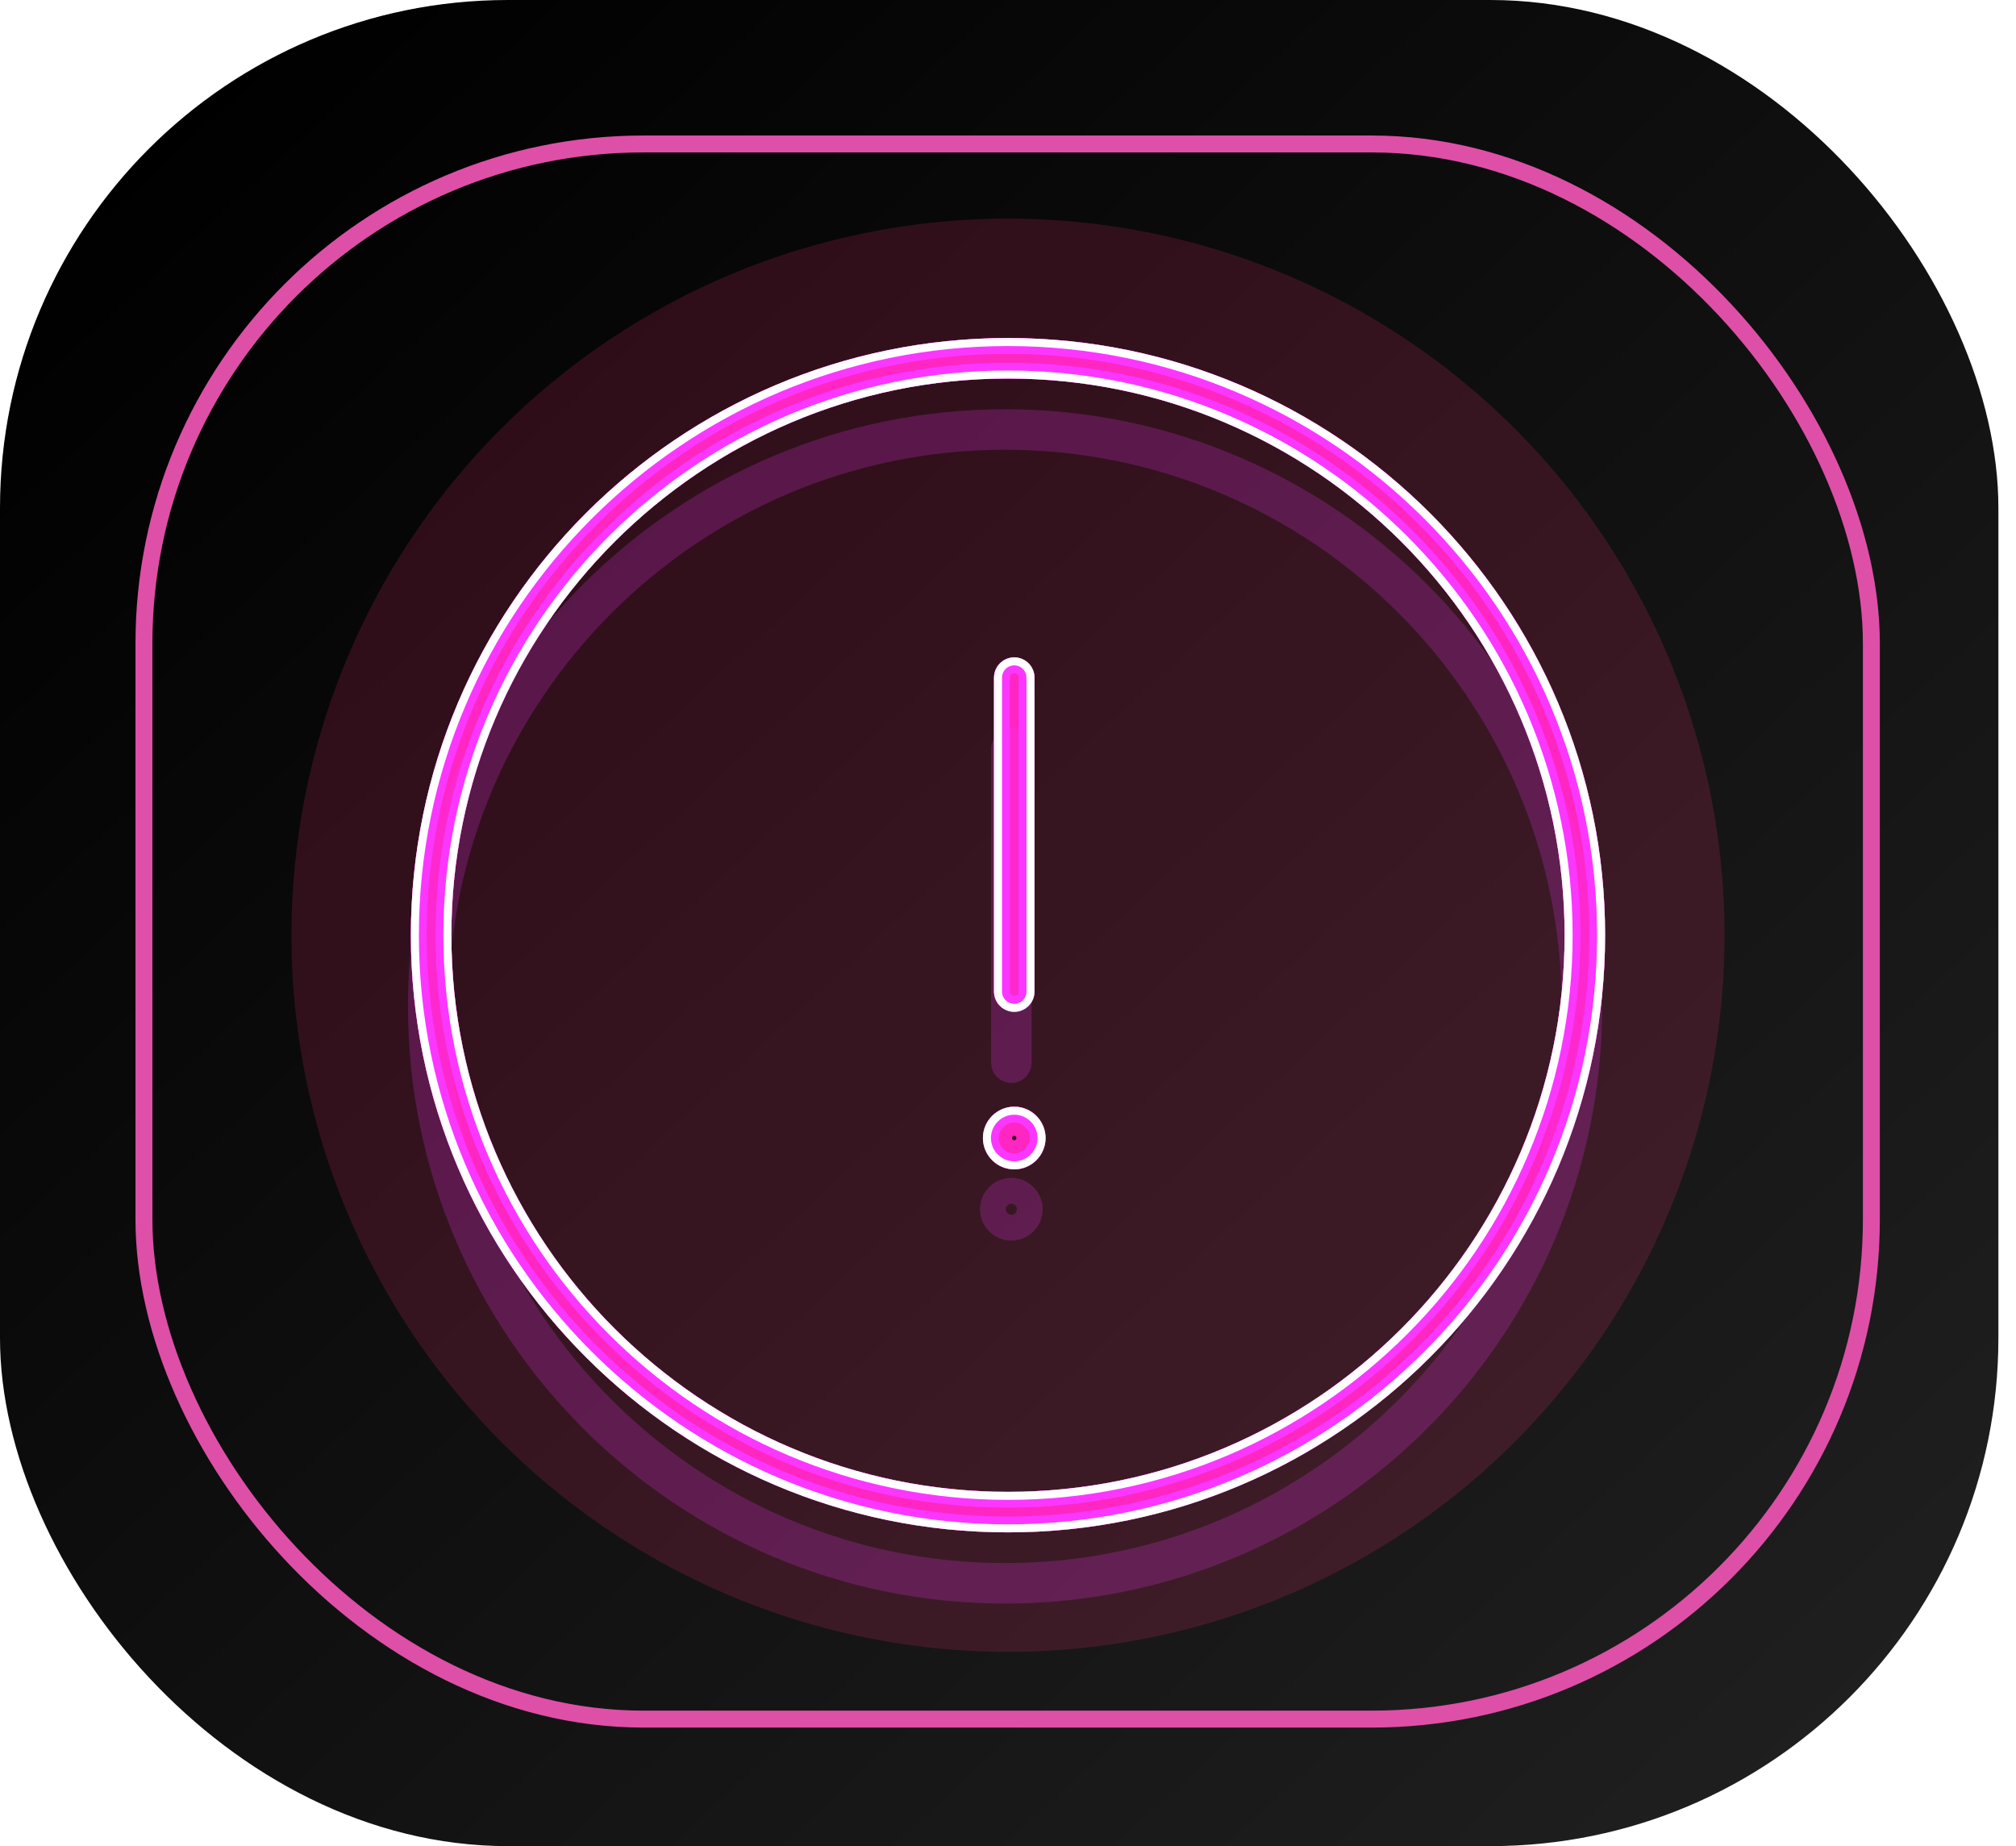
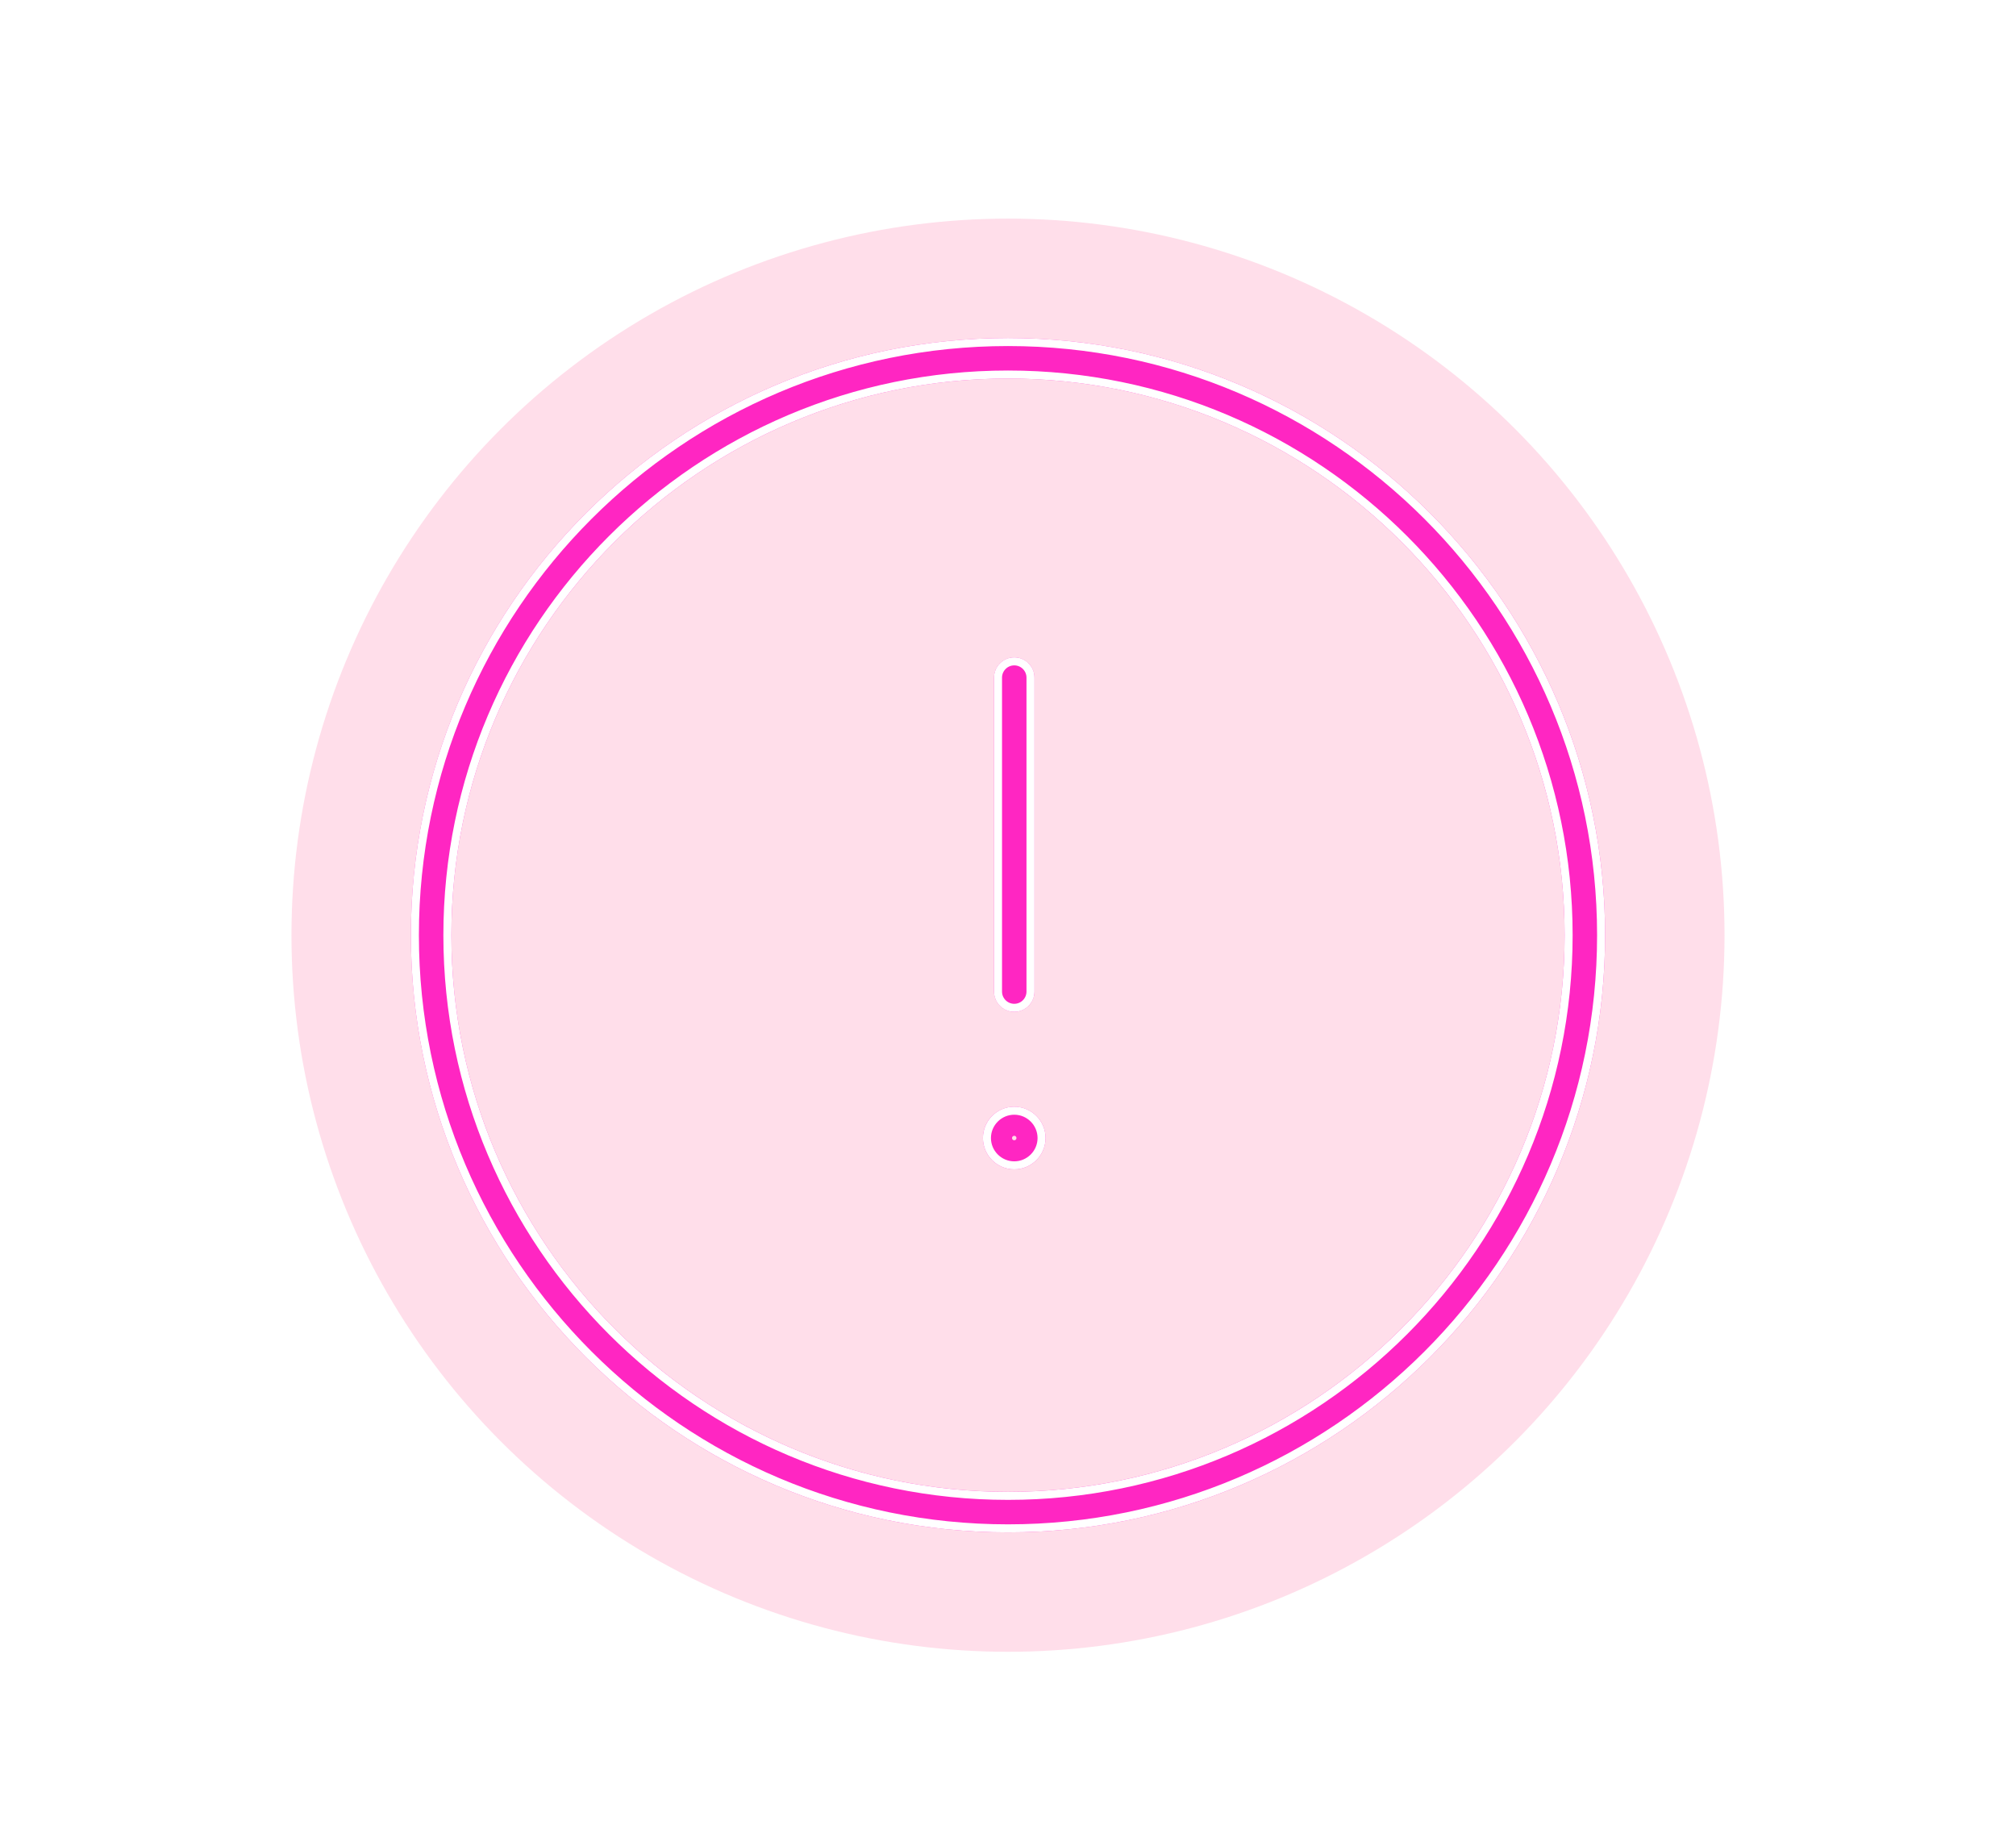
<svg xmlns="http://www.w3.org/2000/svg" width="83" height="76" viewBox="0 0 83 76" fill="none">
  <g filter="url(#filter0_ii_125_16)">
-     <rect width="82.275" height="76" rx="20.917" fill="url(#paint0_linear_125_16)" />
-   </g>
-   <rect x="5.926" y="5.927" width="71.119" height="64.844" rx="20.569" stroke="#DE4FA7" stroke-width="0.697" />
+     </g>
  <g style="mix-blend-mode:hard-light" filter="url(#filter1_f_125_16)">
    <circle cx="41.5" cy="38.5" r="29.5" fill="#FF3780" fill-opacity="0.162" />
  </g>
  <g style="mix-blend-mode:hard-light" filter="url(#filter2_f_125_16)">
-     <path d="M41.5 62.553C28.237 62.553 17.447 51.762 17.447 38.499C17.447 25.237 28.237 14.446 41.5 14.446C54.763 14.446 65.553 25.237 65.553 38.499C65.553 51.762 54.763 62.553 41.5 62.553ZM41.5 15.053C28.571 15.053 18.054 25.57 18.054 38.499C18.054 51.427 28.571 61.946 41.5 61.946C54.428 61.946 64.946 51.427 64.946 38.499C64.946 25.57 54.428 15.053 41.5 15.053ZM41.758 41.124C41.59 41.124 41.454 40.987 41.454 40.82V27.896C41.454 27.729 41.59 27.592 41.758 27.592C41.925 27.592 42.061 27.729 42.061 27.896V40.82C42.061 40.987 41.925 41.124 41.758 41.124ZM40.998 46.85C40.998 46.432 41.339 46.09 41.758 46.09C42.175 46.09 42.517 46.432 42.517 46.85C42.517 47.267 42.175 47.609 41.758 47.609C41.34 47.609 40.998 47.267 40.998 46.85Z" stroke="#F32E7C" stroke-width="1.06" />
-   </g>
+     </g>
  <g style="mix-blend-mode:hard-light" filter="url(#filter3_f_125_16)">
    <path d="M41.5 62.393C28.326 62.393 17.607 51.674 17.607 38.499C17.607 25.325 28.326 14.606 41.5 14.606C54.674 14.606 65.393 25.325 65.393 38.499C65.393 51.674 54.674 62.393 41.5 62.393ZM41.5 14.893C28.483 14.893 17.894 25.482 17.894 38.499C17.894 51.516 28.483 62.105 41.5 62.105C54.516 62.105 65.106 51.516 65.106 38.499C65.106 25.482 54.516 14.893 41.5 14.893ZM41.758 40.964C41.679 40.964 41.614 40.899 41.614 40.82V27.896C41.614 27.817 41.679 27.752 41.758 27.752C41.837 27.752 41.901 27.817 41.901 27.896V40.82C41.901 40.899 41.837 40.964 41.758 40.964ZM41.158 46.85C41.158 46.52 41.428 46.251 41.758 46.251C42.087 46.251 42.357 46.521 42.357 46.85C42.357 47.179 42.087 47.449 41.758 47.449C41.429 47.449 41.158 47.179 41.158 46.85Z" stroke="#FF26C2" stroke-width="1.38" />
  </g>
  <g style="mix-blend-mode:hard-light" filter="url(#filter4_ddi_125_16)">
-     <path d="M41.5 62.553C28.237 62.553 17.447 51.762 17.447 38.499C17.447 25.237 28.237 14.446 41.5 14.446C54.763 14.446 65.553 25.237 65.553 38.499C65.553 51.762 54.763 62.553 41.5 62.553ZM41.5 15.053C28.571 15.053 18.054 25.57 18.054 38.499C18.054 51.427 28.571 61.946 41.5 61.946C54.428 61.946 64.946 51.427 64.946 38.499C64.946 25.57 54.428 15.053 41.5 15.053ZM41.758 41.124C41.59 41.124 41.454 40.987 41.454 40.82V27.896C41.454 27.729 41.59 27.592 41.758 27.592C41.925 27.592 42.061 27.729 42.061 27.896V40.82C42.061 40.987 41.925 41.124 41.758 41.124ZM40.998 46.85C40.998 46.432 41.339 46.09 41.758 46.09C42.175 46.09 42.517 46.432 42.517 46.85C42.517 47.267 42.175 47.609 41.758 47.609C41.34 47.609 40.998 47.267 40.998 46.85Z" stroke="#FB37FF" stroke-opacity="0.2" stroke-width="1.06" />
-   </g>
+     </g>
  <g filter="url(#filter5_f_125_16)">
-     <path d="M41.5 62.758C28.124 62.758 17.241 51.875 17.241 38.499C17.241 25.123 28.124 14.241 41.5 14.241C54.876 14.241 65.758 25.123 65.758 38.499C65.758 51.875 54.876 62.758 41.5 62.758ZM41.5 15.258C28.684 15.258 18.259 25.684 18.259 38.499C18.259 51.314 28.684 61.74 41.5 61.74C54.314 61.74 64.741 51.314 64.741 38.499C64.741 25.684 54.314 15.258 41.5 15.258ZM41.758 41.329C41.477 41.329 41.249 41.101 41.249 40.82V27.896C41.249 27.615 41.477 27.387 41.758 27.387C42.038 27.387 42.266 27.615 42.266 27.896V40.82C42.266 41.101 42.038 41.329 41.758 41.329ZM40.793 46.85C40.793 46.319 41.226 45.886 41.758 45.886C42.288 45.886 42.722 46.319 42.722 46.85C42.722 47.38 42.288 47.814 41.758 47.814C41.227 47.814 40.793 47.38 40.793 46.85Z" stroke="#FB37FF" stroke-width="0.65" />
-   </g>
+     </g>
  <g filter="url(#filter6_f_125_16)">
    <path d="M41.5 62.918C28.036 62.918 17.081 51.964 17.081 38.499C17.081 25.035 28.036 14.081 41.5 14.081C54.964 14.081 65.918 25.035 65.918 38.499C65.918 51.964 54.964 62.918 41.5 62.918ZM41.5 15.418C28.773 15.418 18.419 25.772 18.419 38.499C18.419 51.226 28.773 61.581 41.5 61.581C54.226 61.581 64.581 51.226 64.581 38.499C64.581 25.772 54.226 15.418 41.5 15.418ZM41.758 41.489C41.389 41.489 41.089 41.189 41.089 40.82V27.896C41.089 27.527 41.389 27.227 41.758 27.227C42.127 27.227 42.426 27.527 42.426 27.896V40.82C42.426 41.189 42.127 41.489 41.758 41.489ZM40.633 46.85C40.633 46.231 41.138 45.725 41.758 45.725C42.377 45.725 42.882 46.231 42.882 46.85C42.882 47.469 42.377 47.974 41.758 47.974C41.139 47.974 40.633 47.469 40.633 46.85Z" stroke="white" stroke-width="0.33" />
  </g>
  <defs>
    <filter id="filter0_ii_125_16" x="0" y="-2.789" width="82.275" height="81.578" filterUnits="userSpaceOnUse" color-interpolation-filters="sRGB">
      <feFlood flood-opacity="0" result="BackgroundImageFix" />
      <feBlend mode="normal" in="SourceGraphic" in2="BackgroundImageFix" result="shape" />
      <feColorMatrix in="SourceAlpha" type="matrix" values="0 0 0 0 0 0 0 0 0 0 0 0 0 0 0 0 0 0 127 0" result="hardAlpha" />
      <feOffset dy="2.789" />
      <feGaussianBlur stdDeviation="1.395" />
      <feComposite in2="hardAlpha" operator="arithmetic" k2="-1" k3="1" />
      <feColorMatrix type="matrix" values="0 0 0 0 1 0 0 0 0 1 0 0 0 0 1 0 0 0 0.25 0" />
      <feBlend mode="normal" in2="shape" result="effect1_innerShadow_125_16" />
      <feColorMatrix in="SourceAlpha" type="matrix" values="0 0 0 0 0 0 0 0 0 0 0 0 0 0 0 0 0 0 127 0" result="hardAlpha" />
      <feOffset dy="-2.789" />
      <feGaussianBlur stdDeviation="1.395" />
      <feComposite in2="hardAlpha" operator="arithmetic" k2="-1" k3="1" />
      <feColorMatrix type="matrix" values="0 0 0 0 1 0 0 0 0 1 0 0 0 0 1 0 0 0 0.25 0" />
      <feBlend mode="normal" in2="effect1_innerShadow_125_16" result="effect2_innerShadow_125_16" />
    </filter>
    <filter id="filter1_f_125_16" x="7.521" y="4.521" width="67.958" height="67.958" filterUnits="userSpaceOnUse" color-interpolation-filters="sRGB">
      <feFlood flood-opacity="0" result="BackgroundImageFix" />
      <feBlend mode="normal" in="SourceGraphic" in2="BackgroundImageFix" result="shape" />
      <feGaussianBlur stdDeviation="2.239" result="effect1_foregroundBlur_125_16" />
    </filter>
    <filter id="filter2_f_125_16" x="13.086" y="10.086" width="56.827" height="56.827" filterUnits="userSpaceOnUse" color-interpolation-filters="sRGB">
      <feFlood flood-opacity="0" result="BackgroundImageFix" />
      <feBlend mode="normal" in="SourceGraphic" in2="BackgroundImageFix" result="shape" />
      <feGaussianBlur stdDeviation="1.915" result="effect1_foregroundBlur_125_16" />
    </filter>
    <filter id="filter3_f_125_16" x="15.636" y="12.636" width="51.727" height="51.727" filterUnits="userSpaceOnUse" color-interpolation-filters="sRGB">
      <feFlood flood-opacity="0" result="BackgroundImageFix" />
      <feBlend mode="normal" in="SourceGraphic" in2="BackgroundImageFix" result="shape" />
      <feGaussianBlur stdDeviation="0.64" result="effect1_foregroundBlur_125_16" />
    </filter>
    <filter id="filter4_ddi_125_16" x="14.976" y="13.468" width="53.048" height="53.048" filterUnits="userSpaceOnUse" color-interpolation-filters="sRGB">
      <feFlood flood-opacity="0" result="BackgroundImageFix" />
      <feColorMatrix in="SourceAlpha" type="matrix" values="0 0 0 0 0 0 0 0 0 0 0 0 0 0 0 0 0 0 127 0" result="hardAlpha" />
      <feOffset dy="1.198" />
      <feGaussianBlur stdDeviation="0.461" />
      <feColorMatrix type="matrix" values="0 0 0 0 0.3 0 0 0 0 0 0 0 0 0 0.26 0 0 0 0.7 0" />
      <feBlend mode="multiply" in2="BackgroundImageFix" result="effect1_dropShadow_125_16" />
      <feColorMatrix in="SourceAlpha" type="matrix" values="0 0 0 0 0 0 0 0 0 0 0 0 0 0 0 0 0 0 127 0" result="hardAlpha" />
      <feOffset dy="1.493" />
      <feGaussianBlur stdDeviation="0.97" />
      <feColorMatrix type="matrix" values="0 0 0 0 0.6 0 0 0 0 0 0 0 0 0 0.6 0 0 0 1 0" />
      <feBlend mode="color-dodge" in2="effect1_dropShadow_125_16" result="effect2_dropShadow_125_16" />
      <feBlend mode="normal" in="SourceGraphic" in2="effect2_dropShadow_125_16" result="shape" />
      <feColorMatrix in="SourceAlpha" type="matrix" values="0 0 0 0 0 0 0 0 0 0 0 0 0 0 0 0 0 0 127 0" result="hardAlpha" />
      <feOffset dx="-0.12" dy="0.24" />
      <feGaussianBlur stdDeviation="0.06" />
      <feComposite in2="hardAlpha" operator="arithmetic" k2="-1" k3="1" />
      <feColorMatrix type="matrix" values="0 0 0 0 1 0 0 0 0 1 0 0 0 0 1 0 0 0 0.5 0" />
      <feBlend mode="normal" in2="shape" result="effect3_innerShadow_125_16" />
    </filter>
    <filter id="filter5_f_125_16" x="16.732" y="13.732" width="49.535" height="49.535" filterUnits="userSpaceOnUse" color-interpolation-filters="sRGB">
      <feFlood flood-opacity="0" result="BackgroundImageFix" />
      <feBlend mode="normal" in="SourceGraphic" in2="BackgroundImageFix" result="shape" />
      <feGaussianBlur stdDeviation="0.092" result="effect1_foregroundBlur_125_16" />
    </filter>
    <filter id="filter6_f_125_16" x="16.806" y="13.806" width="49.387" height="49.387" filterUnits="userSpaceOnUse" color-interpolation-filters="sRGB">
      <feFlood flood-opacity="0" result="BackgroundImageFix" />
      <feBlend mode="normal" in="SourceGraphic" in2="BackgroundImageFix" result="shape" />
      <feGaussianBlur stdDeviation="0.055" result="effect1_foregroundBlur_125_16" />
    </filter>
    <linearGradient id="paint0_linear_125_16" x1="8.367" y1="3.138" x2="73.56" y2="73.56" gradientUnits="userSpaceOnUse">
      <stop />
      <stop offset="1" stop-color="#1F1F1F" />
    </linearGradient>
  </defs>
</svg>